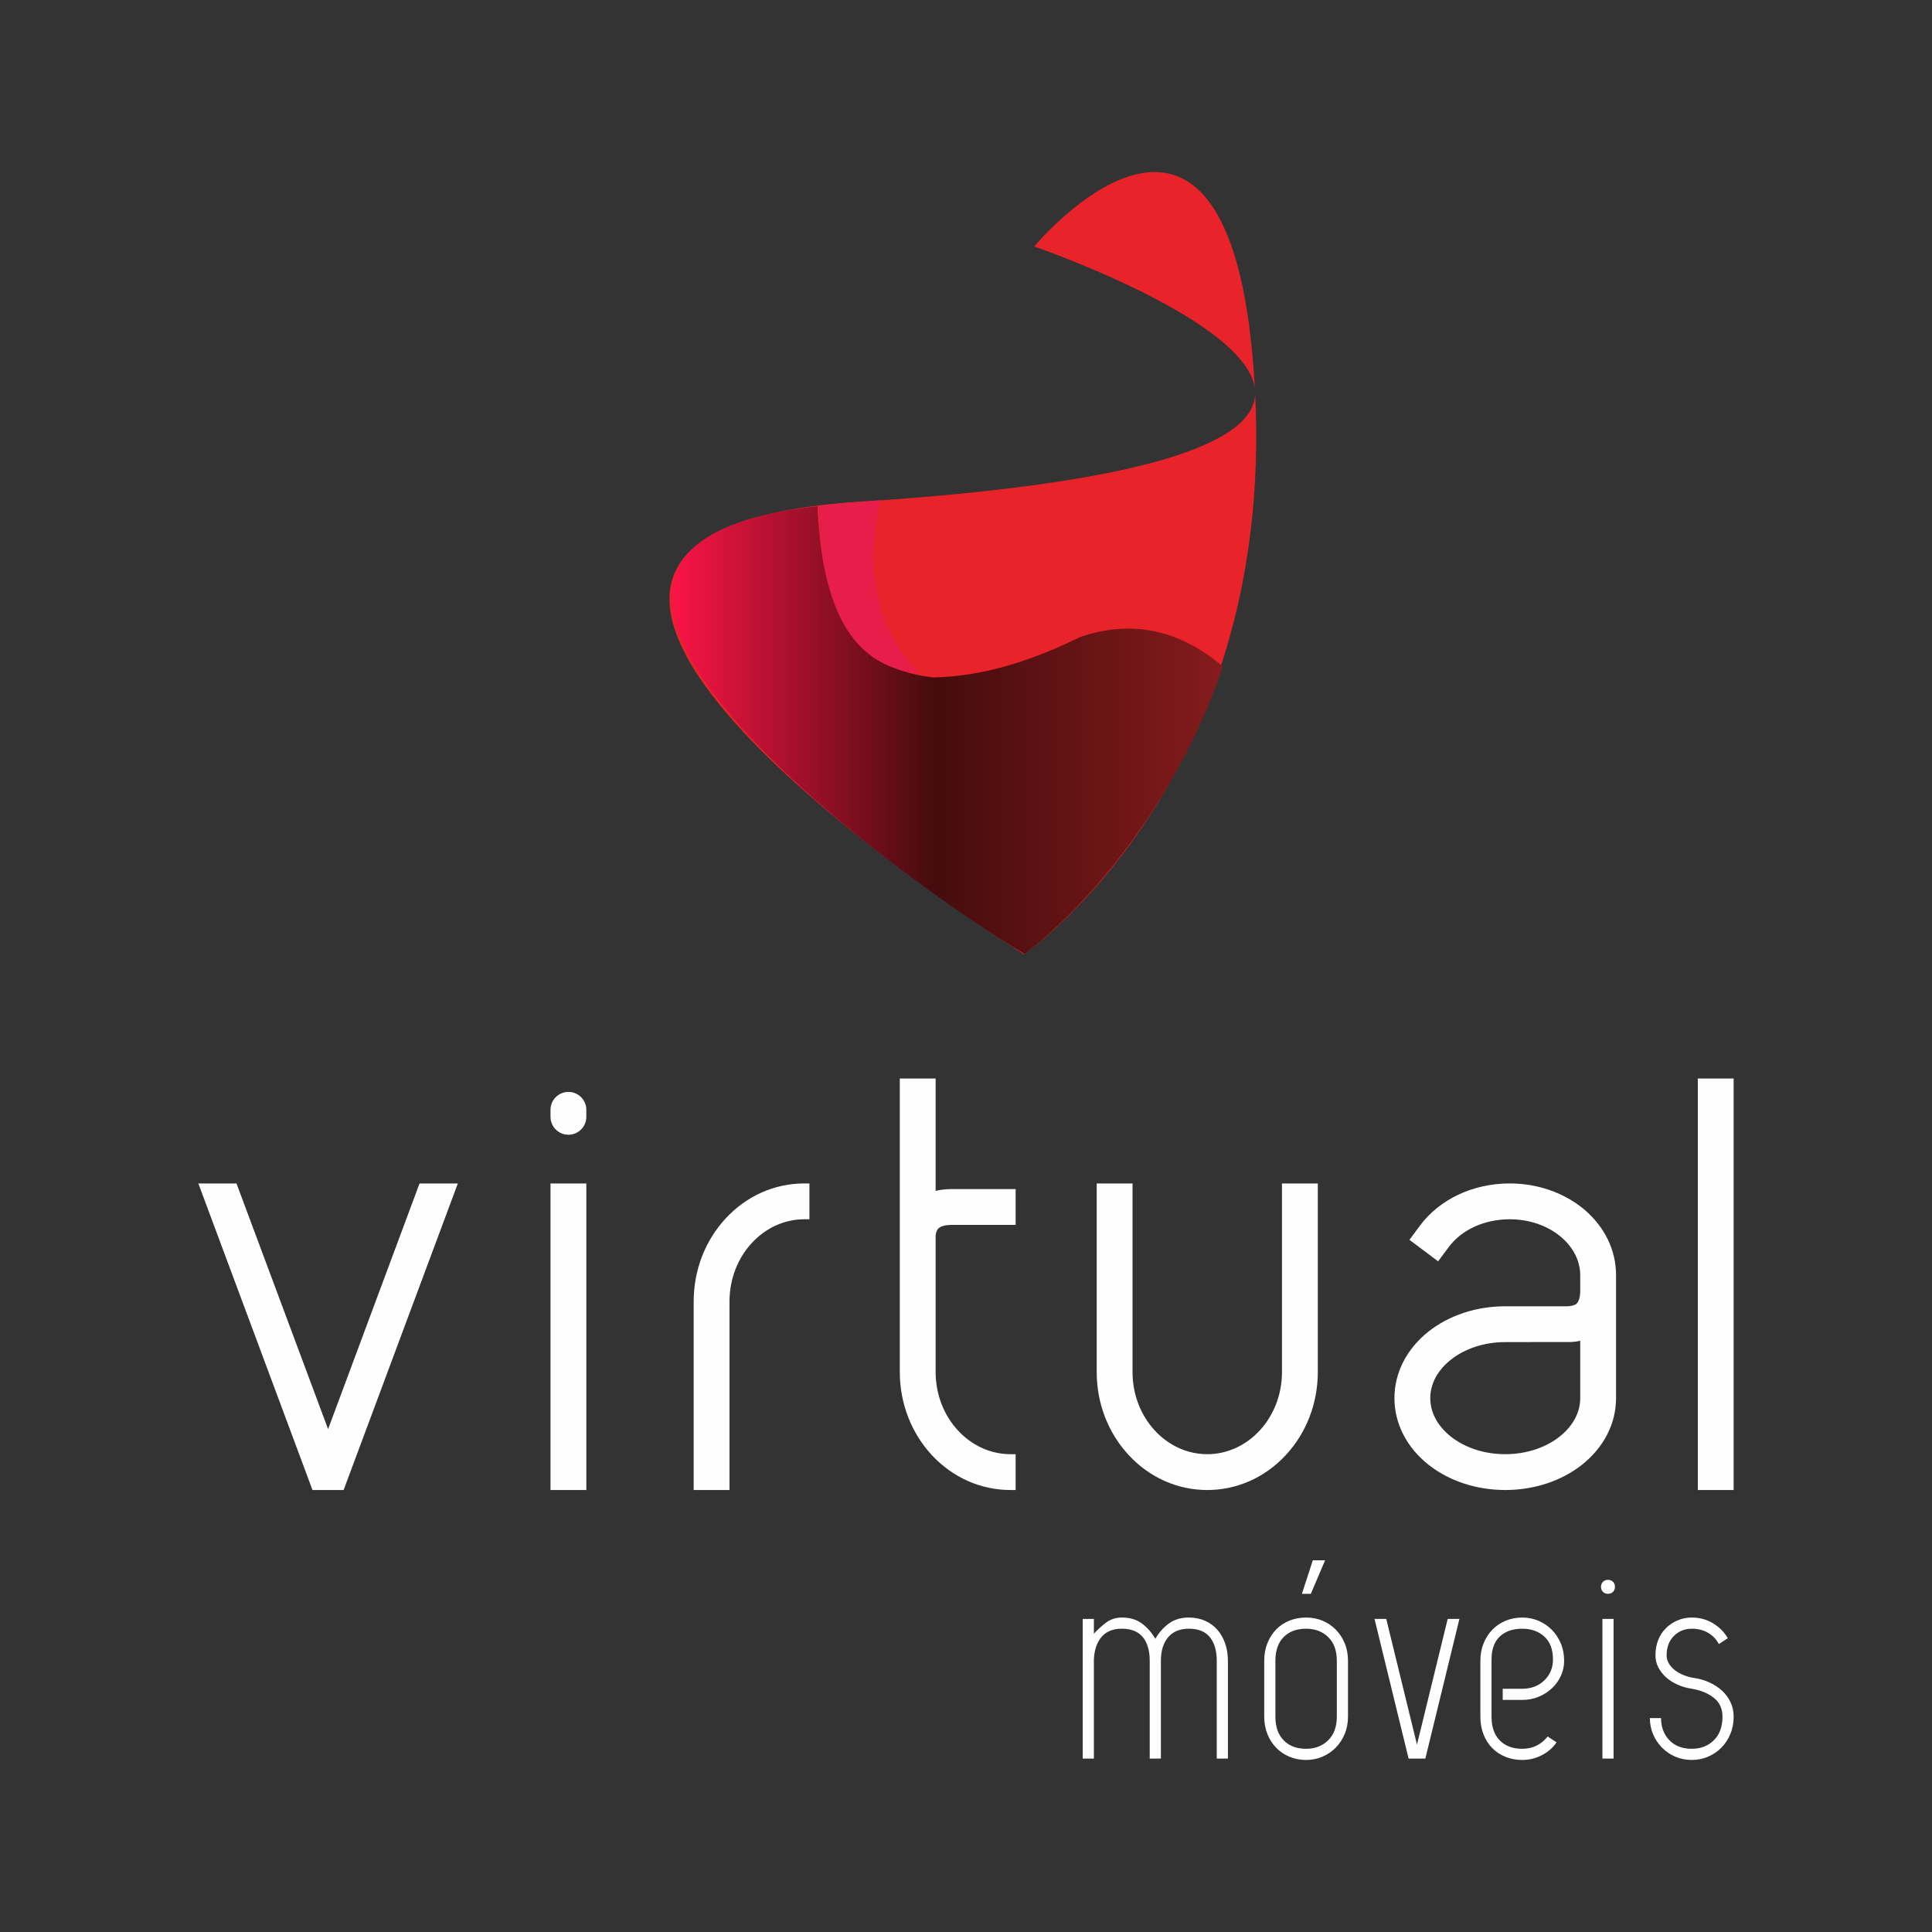
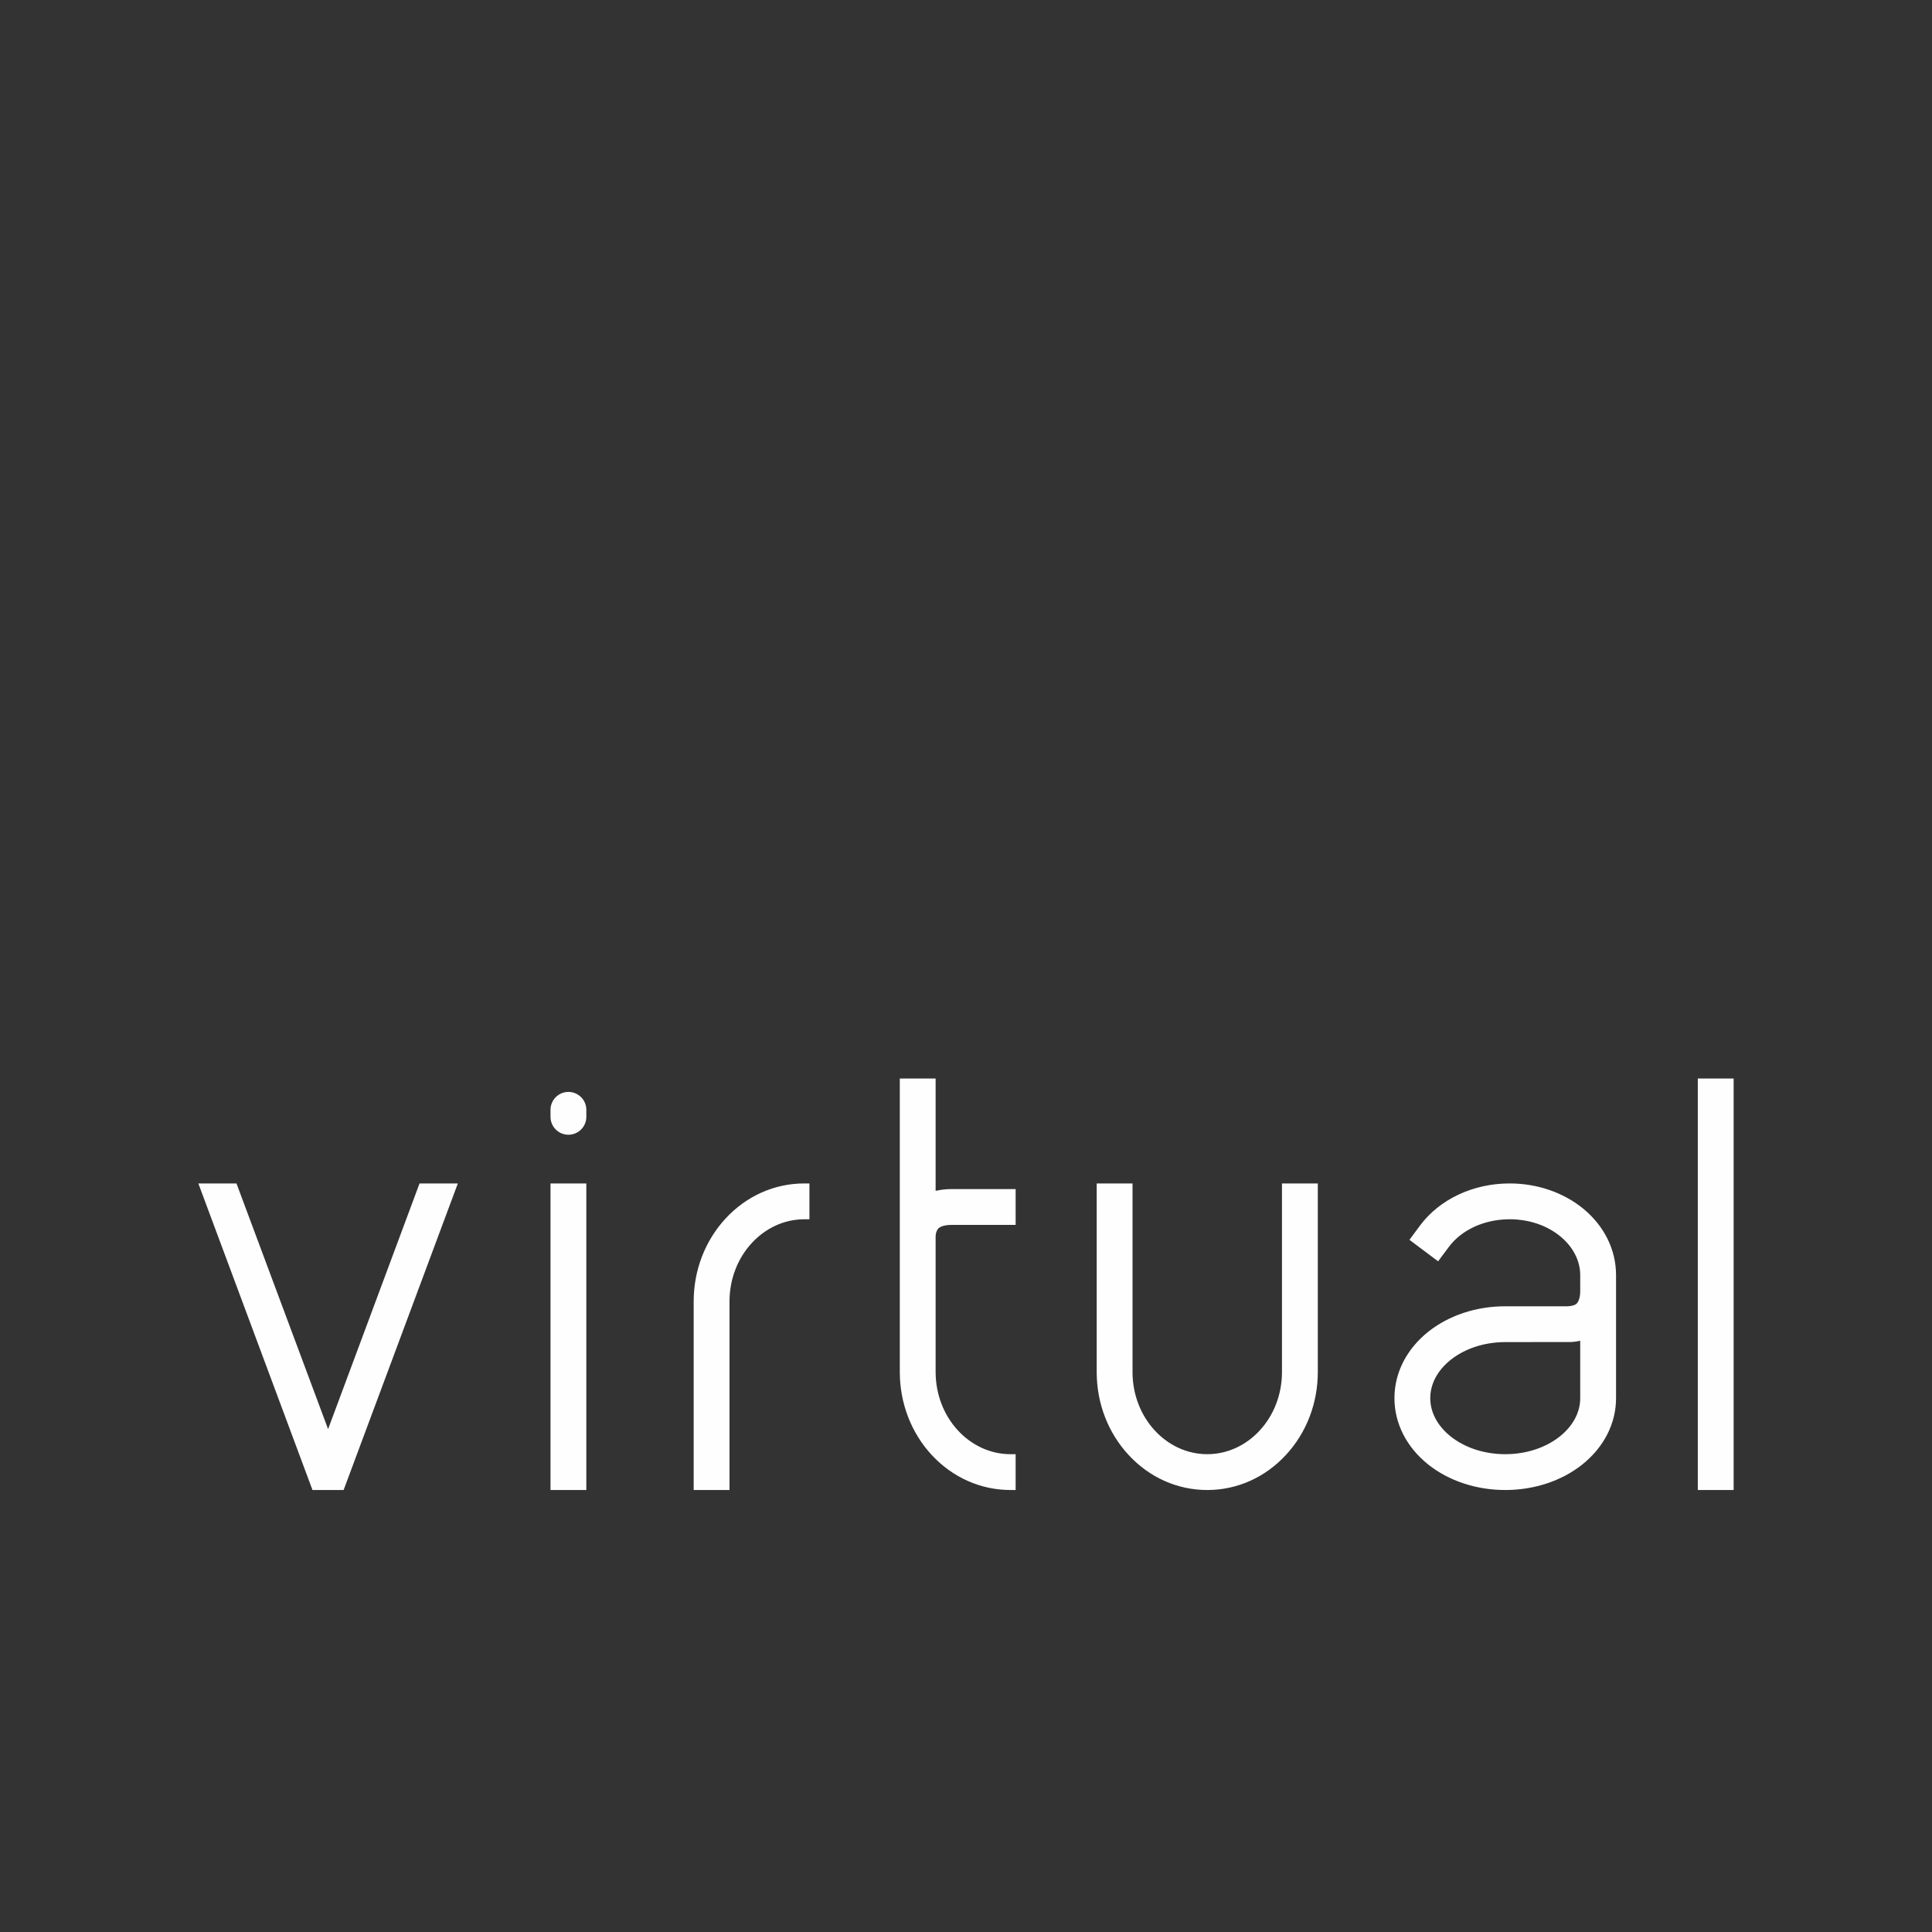
<svg xmlns="http://www.w3.org/2000/svg" xml:space="preserve" width="250px" height="250px" version="1.1" style="shape-rendering:geometricPrecision; text-rendering:geometricPrecision; image-rendering:optimizeQuality; fill-rule:evenodd; clip-rule:evenodd" viewBox="0 0 250 250">
  <rect x="0" y="0" width="250" height="250" fill="#333333" stroke="none" />
  <defs>
    <style type="text/css">
   
    .fil2 {fill:#E81E4A}
    .fil0 {fill:#E82329}
    .fil3 {fill:#FEFEFE;fill-rule:nonzero}
    .fil1 {fill:url(#id0)}
   
  </style>
    <linearGradient id="id0" gradientUnits="userSpaceOnUse" x1="86.886" y1="94.478" x2="158.222" y2="94.478">
      <stop offset="0" style="stop-opacity:1; stop-color:#FA1446" />
      <stop offset="0.478" style="stop-opacity:1; stop-color:#450C0D" />
      <stop offset="1" style="stop-opacity:1; stop-color:#851B1C" />
    </linearGradient>
  </defs>
  <g id="Camada_x0020_1">
    <g id="_1565548534272">
      <g>
-         <path class="fil0" d="M133.823 31.893c0,0 77.874,26.738 -23.395,33.088 -64.306,4.556 22.059,58.488 22.059,58.488 0,0 32.449,-22.107 29.931,-72.514 -2.517,-50.407 -28.595,-19.062 -28.595,-19.062z" />
-         <path class="fil1" d="M158.222 86.224c-5.394,-4.546 -11.453,-6.146 -18.393,-3.819 -6.082,2.986 -12.347,5.106 -19.031,5.257 -11.821,-1.22 -14.525,-11.242 -15.028,-22.148 -49.643,5.305 12.679,49.681 26.839,57.928 12.207,-9.535 21.488,-24.631 25.613,-37.218z" />
-         <path class="fil2" d="M119.053 87.219c-8.065,-0.952 -12.685,-7.069 -13.188,-21.769 2.217,-0.307 5.07,-0.515 8.033,-0.709 -2.109,10.148 -0.069,17.143 5.155,22.478z" />
-       </g>
+         </g>
      <g>
-         <path class="fil3" d="M140.101 209.49l1.446 0 0 1.915c0.482,-0.53 1.012,-1.012 1.59,-1.445 0.578,-0.434 1.252,-0.651 2.023,-0.651 1.036,0 1.897,0.253 2.584,0.759 0.686,0.506 1.271,1.168 1.753,1.987 0.482,-0.819 1.072,-1.481 1.77,-1.987 0.699,-0.506 1.554,-0.759 2.566,-0.759 0.771,0 1.469,0.139 2.096,0.416 0.626,0.277 1.156,0.663 1.59,1.156 0.433,0.494 0.77,1.084 1.011,1.771 0.241,0.686 0.362,1.439 0.362,2.258l0 12.648 -1.445 0 0 -12.648c0,-1.301 -0.296,-2.319 -0.886,-3.053 -0.59,-0.735 -1.5,-1.102 -2.728,-1.102 -1.157,0 -2.048,0.367 -2.674,1.102 -0.626,0.734 -0.94,1.752 -0.94,3.053l0 12.648 -1.445 0 0 -12.648c0,-1.301 -0.295,-2.319 -0.885,-3.053 -0.591,-0.735 -1.5,-1.102 -2.729,-1.102 -1.156,0 -2.035,0.361 -2.637,1.084 -0.603,0.722 -0.928,1.698 -0.976,2.927l0 12.792 -1.446 0 0 -18.068zm28.909 18.248c-0.771,0 -1.488,-0.139 -2.15,-0.416 -0.662,-0.277 -1.235,-0.662 -1.716,-1.156 -0.482,-0.494 -0.862,-1.084 -1.139,-1.77 -0.277,-0.687 -0.415,-1.44 -0.415,-2.259l0 -7.227c0,-0.843 0.138,-1.608 0.415,-2.294 0.277,-0.687 0.657,-1.277 1.139,-1.771 0.481,-0.494 1.054,-0.873 1.716,-1.138 0.662,-0.265 1.379,-0.398 2.15,-0.398 0.747,0 1.445,0.133 2.096,0.398 0.65,0.265 1.222,0.644 1.716,1.138 0.494,0.494 0.886,1.084 1.174,1.771 0.289,0.686 0.434,1.451 0.434,2.294l0 7.227c0,0.819 -0.145,1.572 -0.434,2.259 -0.288,0.686 -0.68,1.276 -1.174,1.77 -0.494,0.494 -1.066,0.879 -1.716,1.156 -0.651,0.277 -1.349,0.416 -2.096,0.416zm-3.975 -5.601c0,1.301 0.355,2.319 1.066,3.054 0.711,0.734 1.68,1.102 2.909,1.102 1.156,0 2.108,-0.368 2.855,-1.102 0.746,-0.735 1.12,-1.753 1.12,-3.054l0 -7.227c0,-1.325 -0.374,-2.349 -1.12,-3.071 -0.747,-0.723 -1.699,-1.084 -2.855,-1.084 -1.229,0 -2.198,0.361 -2.909,1.084 -0.711,0.722 -1.066,1.746 -1.066,3.071l0 7.227zm3.433 -15.899l1.409 -4.336 1.59 0 -1.843 4.336 -1.156 0zm10.913 3.252l3.975 16.261 3.974 -16.261 1.518 0 -4.408 18.068 -2.168 0 -4.408 -18.068 1.517 0zm15.069 9.034l2.529 0c1.156,0 2.108,-0.362 2.855,-1.084 0.746,-0.723 1.12,-1.627 1.12,-2.711 0,-1.3 -0.374,-2.288 -1.12,-2.963 -0.747,-0.674 -1.699,-1.011 -2.855,-1.011 -1.228,0 -2.198,0.337 -2.909,1.011 -0.711,0.675 -1.066,1.663 -1.066,2.963l0 7.408c0,1.325 0.355,2.349 1.066,3.072 0.711,0.723 1.681,1.084 2.909,1.084 1.349,0 2.445,-0.53 3.288,-1.59l1.157 0.758c-0.482,0.699 -1.121,1.253 -1.915,1.663 -0.796,0.409 -1.639,0.614 -2.53,0.614 -0.771,0 -1.488,-0.132 -2.15,-0.397 -0.662,-0.265 -1.235,-0.639 -1.717,-1.121 -0.481,-0.482 -0.861,-1.072 -1.138,-1.77 -0.277,-0.699 -0.415,-1.47 -0.415,-2.313l0 -7.227c0,-0.819 0.138,-1.572 0.415,-2.258 0.277,-0.687 0.657,-1.277 1.138,-1.771 0.482,-0.493 1.055,-0.879 1.717,-1.156 0.662,-0.277 1.379,-0.416 2.15,-0.416 0.747,0 1.445,0.139 2.096,0.416 0.65,0.277 1.222,0.663 1.716,1.156 0.494,0.494 0.885,1.084 1.175,1.771 0.289,0.686 0.433,1.439 0.433,2.258 0,0.699 -0.144,1.355 -0.433,1.97 -0.29,0.614 -0.681,1.15 -1.175,1.607 -0.494,0.458 -1.066,0.82 -1.716,1.085 -0.651,0.265 -1.349,0.397 -2.096,0.397l-2.529 0 0 -1.445zm12.9 9.034l0 -18.068 1.445 0 0 18.068 -1.445 0zm-0.181 -22.224c0,-0.265 0.085,-0.481 0.253,-0.65 0.169,-0.169 0.386,-0.253 0.651,-0.253 0.265,0 0.481,0.084 0.65,0.253 0.169,0.169 0.253,0.385 0.253,0.65 0,0.266 -0.084,0.482 -0.253,0.651 -0.169,0.169 -0.385,0.253 -0.65,0.253 -0.265,0 -0.482,-0.084 -0.651,-0.253 -0.168,-0.169 -0.253,-0.385 -0.253,-0.651zm11.961 11.78c0.723,0.097 1.403,0.289 2.042,0.579 0.638,0.289 1.192,0.65 1.662,1.084 0.47,0.433 0.837,0.933 1.102,1.499 0.265,0.566 0.398,1.187 0.398,1.861 0,0.819 -0.145,1.572 -0.434,2.259 -0.289,0.686 -0.681,1.276 -1.174,1.77 -0.494,0.494 -1.066,0.879 -1.717,1.156 -0.65,0.277 -1.349,0.416 -2.096,0.416 -0.77,0 -1.487,-0.145 -2.15,-0.433 -0.662,-0.289 -1.234,-0.681 -1.716,-1.175 -0.482,-0.494 -0.861,-1.066 -1.138,-1.716 -0.277,-0.651 -0.416,-1.35 -0.416,-2.096l1.445 0c0,1.156 0.356,2.108 1.067,2.854 0.71,0.747 1.68,1.121 2.908,1.121 1.157,0 2.108,-0.368 2.855,-1.102 0.747,-0.735 1.12,-1.753 1.12,-3.054 0,-1.036 -0.373,-1.849 -1.12,-2.439 -0.747,-0.59 -1.698,-0.982 -2.855,-1.174 -0.65,-0.097 -1.258,-0.271 -1.824,-0.524 -0.567,-0.253 -1.06,-0.566 -1.482,-0.94 -0.421,-0.373 -0.759,-0.801 -1.012,-1.283 -0.253,-0.481 -0.379,-1.011 -0.379,-1.59 0,-0.722 0.12,-1.385 0.361,-1.987 0.241,-0.602 0.578,-1.114 1.012,-1.536 0.433,-0.421 0.933,-0.752 1.5,-0.993 0.566,-0.241 1.174,-0.362 1.824,-0.362 1.012,0 1.928,0.247 2.747,0.741 0.819,0.494 1.457,1.138 1.915,1.933l-1.156 0.759c-0.313,-0.602 -0.772,-1.084 -1.374,-1.445 -0.602,-0.361 -1.313,-0.542 -2.132,-0.542 -0.915,0 -1.686,0.313 -2.312,0.939 -0.627,0.626 -0.94,1.457 -0.94,2.493 0,0.386 0.096,0.741 0.289,1.066 0.193,0.326 0.452,0.615 0.777,0.868 0.325,0.253 0.699,0.463 1.121,0.632 0.421,0.169 0.849,0.289 1.282,0.361z" />
        <path class="fil3" d="M44.464 192.807l14.78 -39.67 -4.956 0 -11.833 31.789 -11.855 -31.789 -4.934 0 14.769 39.67 4.029 0zm26.771 0l4.636 0 0 -39.67 -4.636 0 0 39.67zm2.318 -51.513c-1.28,0 -2.318,1.037 -2.318,2.318l0 0.905c0,1.28 1.038,2.318 2.318,2.318 1.281,0 2.318,-1.038 2.318,-2.318l0 -0.905c0,-1.281 -1.037,-2.318 -2.318,-2.318zm20.844 51.513l0 -24.393c0,-5.917 4.393,-10.641 9.68,-10.641l0.663 0 0 -4.636 -0.663 0c-3.863,0 -7.494,1.623 -10.187,4.537 -2.66,2.881 -4.129,6.7 -4.129,10.74l0 24.393 4.636 0zm26.672 -15.287l0 -17.584c0,-0.165 0.077,-0.673 0.331,-0.949 0.232,-0.254 0.773,-0.485 1.755,-0.485l8.268 0 0 -4.636 -8.268 0c-0.75,0 -1.402,0.077 -2.086,0.231l0 -14.536 -4.636 0 0 37.959c0,4.04 1.468,7.87 4.128,10.751 2.705,2.914 6.336,4.536 10.199,4.536l0.663 0 0 -4.636 -0.663 0c-5.298,0 -9.691,-4.724 -9.691,-10.651l0 0zm35.149 15.287c3.864,0 7.484,-1.622 10.177,-4.536 2.66,-2.87 4.128,-6.689 4.128,-10.729l0 -24.405 -4.636 0 0 24.405c0,5.916 -4.382,10.629 -9.669,10.629 -5.287,0 -9.669,-4.713 -9.669,-10.629l0 -24.405 -4.636 0 0 24.405c0,4.04 1.468,7.859 4.128,10.729 2.693,2.914 6.314,4.536 10.177,4.536l0 0zm38.56 0c3.719,0 7.263,-1.158 9.956,-3.289 2.793,-2.229 4.382,-5.298 4.382,-8.598l0 -15.917c0,-3.267 -1.501,-6.303 -4.172,-8.543 -2.594,-2.142 -6.005,-3.323 -9.592,-3.323 -4.691,0 -9.029,2.009 -11.59,5.431l-1.38 1.865 3.709 2.782 1.391 -1.865c1.645,-2.208 4.581,-3.577 7.87,-3.577 5.155,0 9.128,3.367 9.128,7.23l0 2.163c-0.022,0.817 -0.243,1.303 -0.474,1.535 -0.343,0.309 -1.159,0.331 -1.181,0.331l-8.047 0c-3.72,0 -7.263,1.159 -9.956,3.289 -2.793,2.23 -4.382,5.298 -4.382,8.599 0,3.3 1.589,6.369 4.382,8.598 2.693,2.131 6.236,3.289 9.956,3.289l0 0zm7.969 -19.15c0.265,0.011 0.883,0.033 1.733,-0.166l0 7.429c0,1.81 -0.905,3.565 -2.638,4.956 -1.854,1.468 -4.36,2.295 -7.064,2.295 -2.704,0 -5.21,-0.827 -7.064,-2.295 -1.733,-1.391 -2.638,-3.146 -2.638,-4.956 0,-1.811 0.905,-3.566 2.638,-4.956 1.854,-1.468 4.36,-2.296 7.064,-2.296l7.969 -0.011zm16.948 19.15l4.636 0 0 -53.246 -4.636 0 0 53.246z" />
      </g>
    </g>
  </g>
</svg>